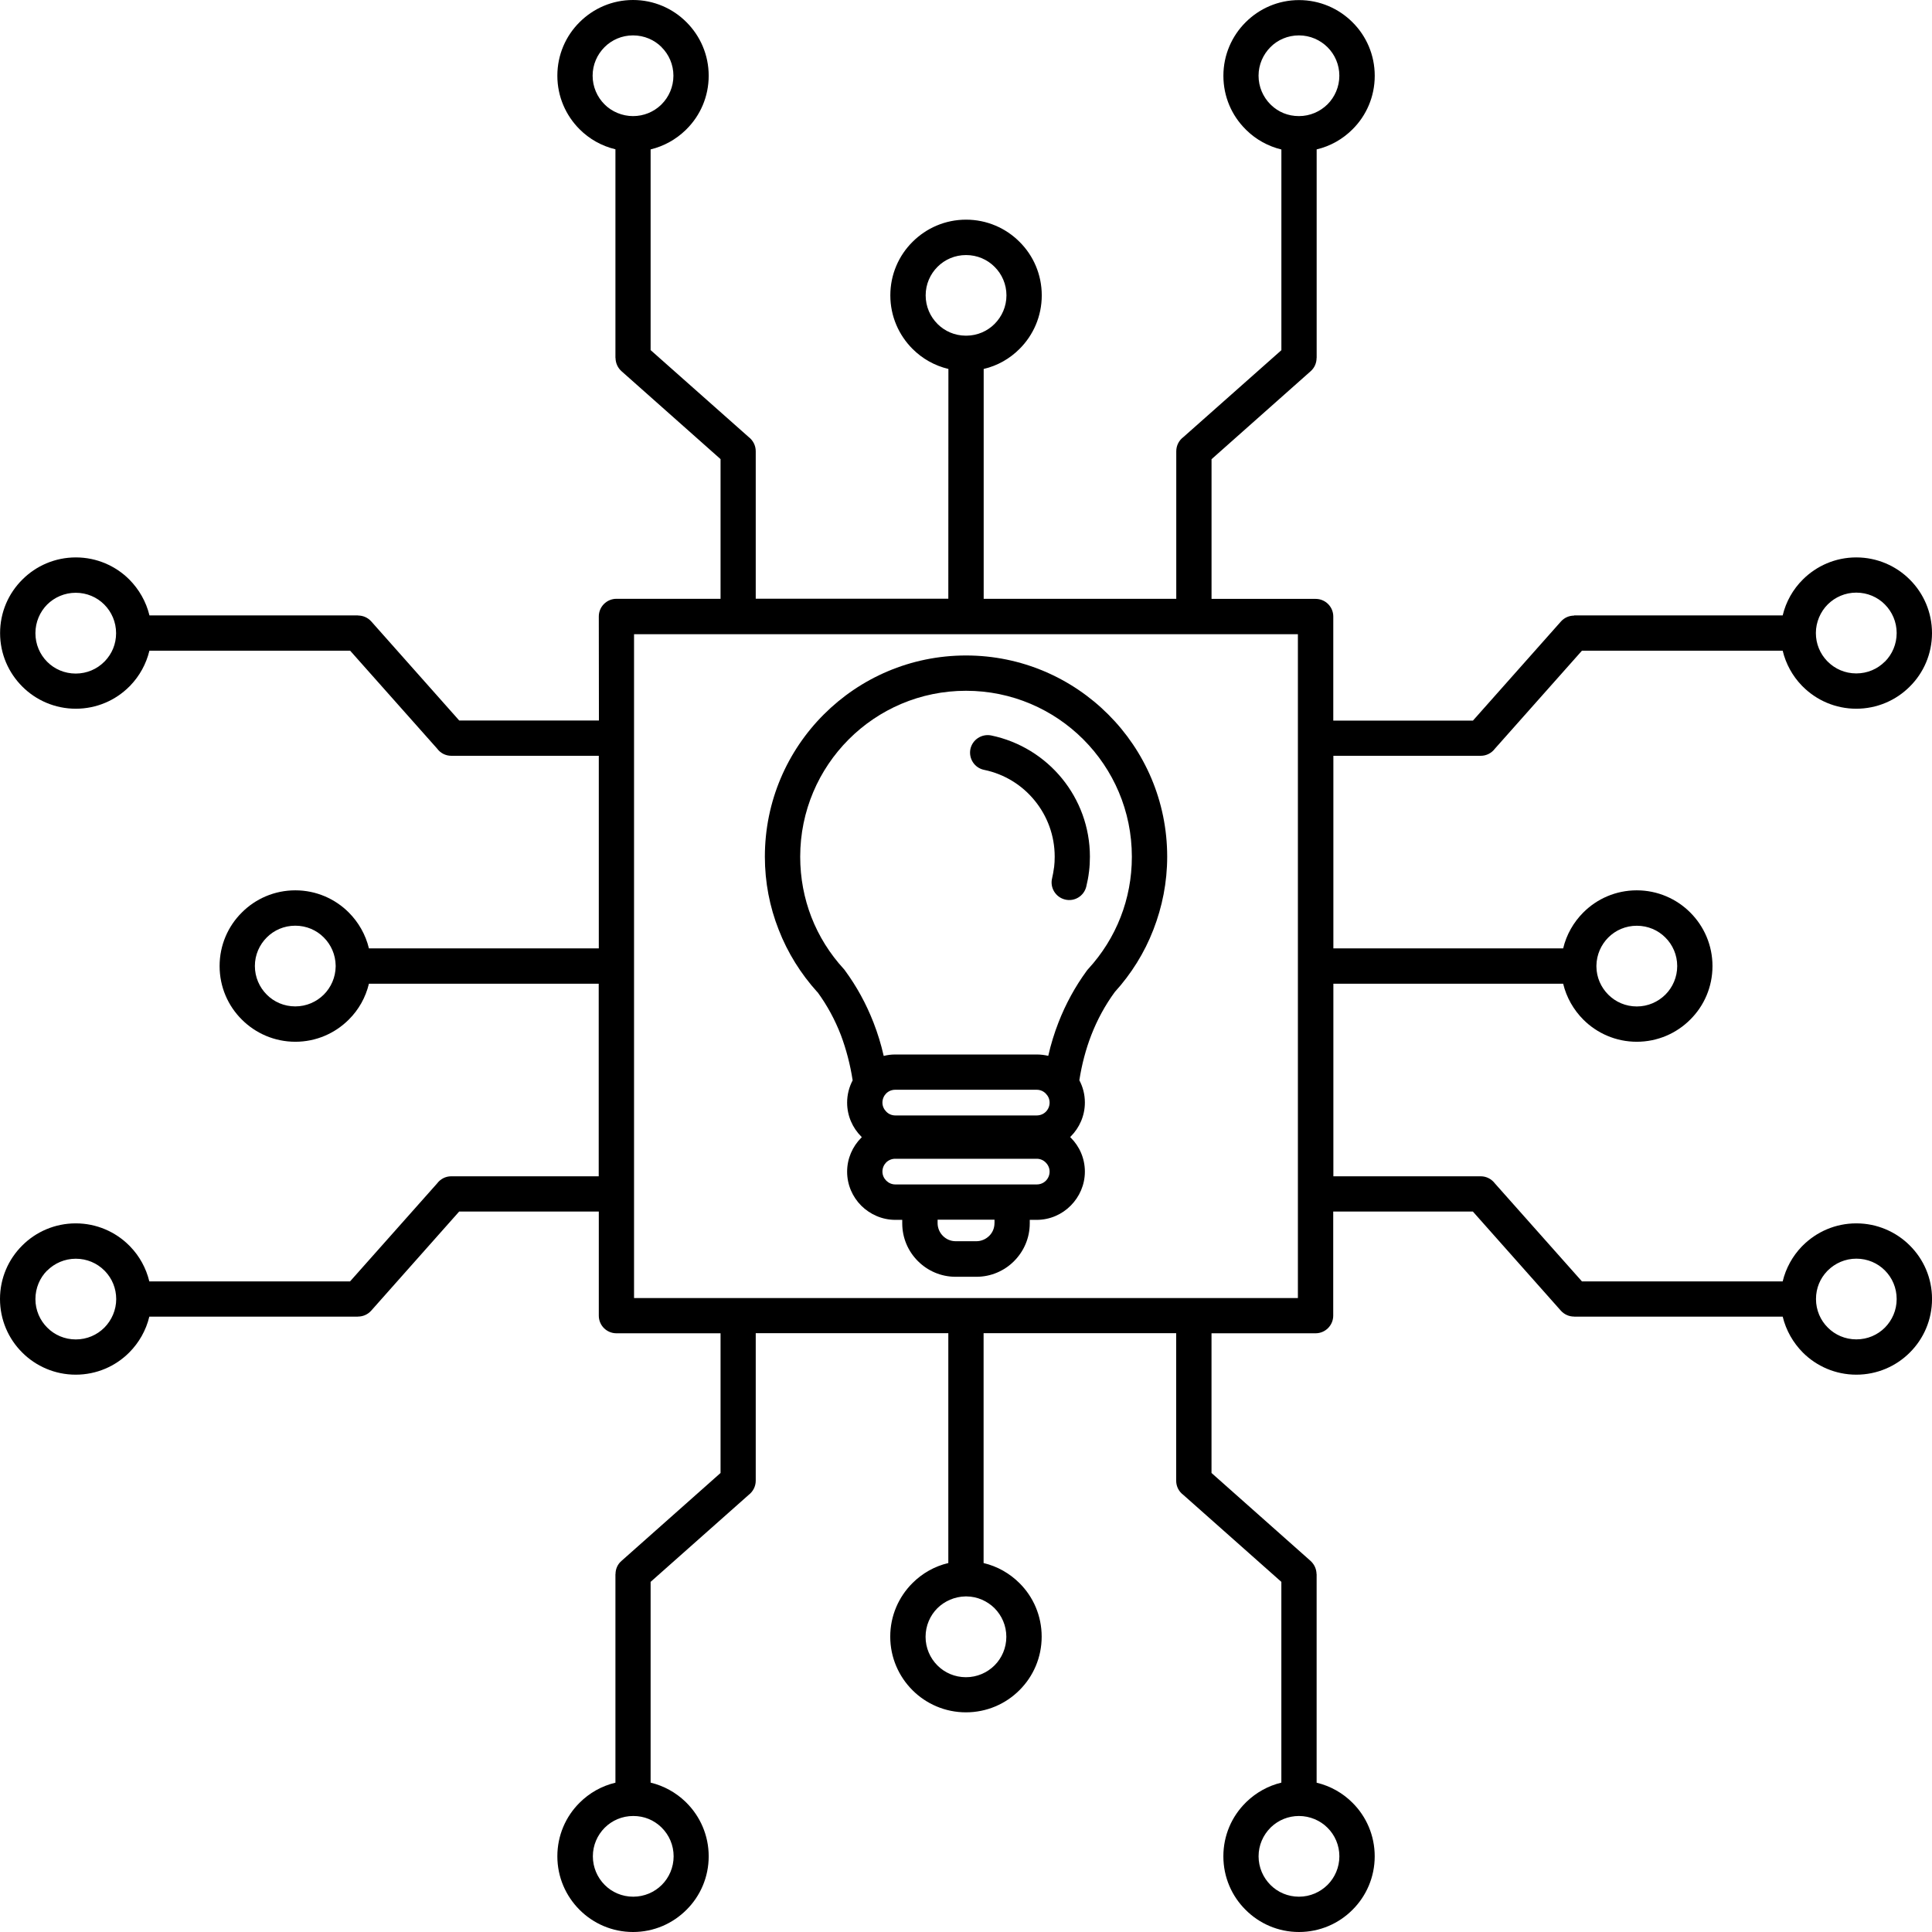
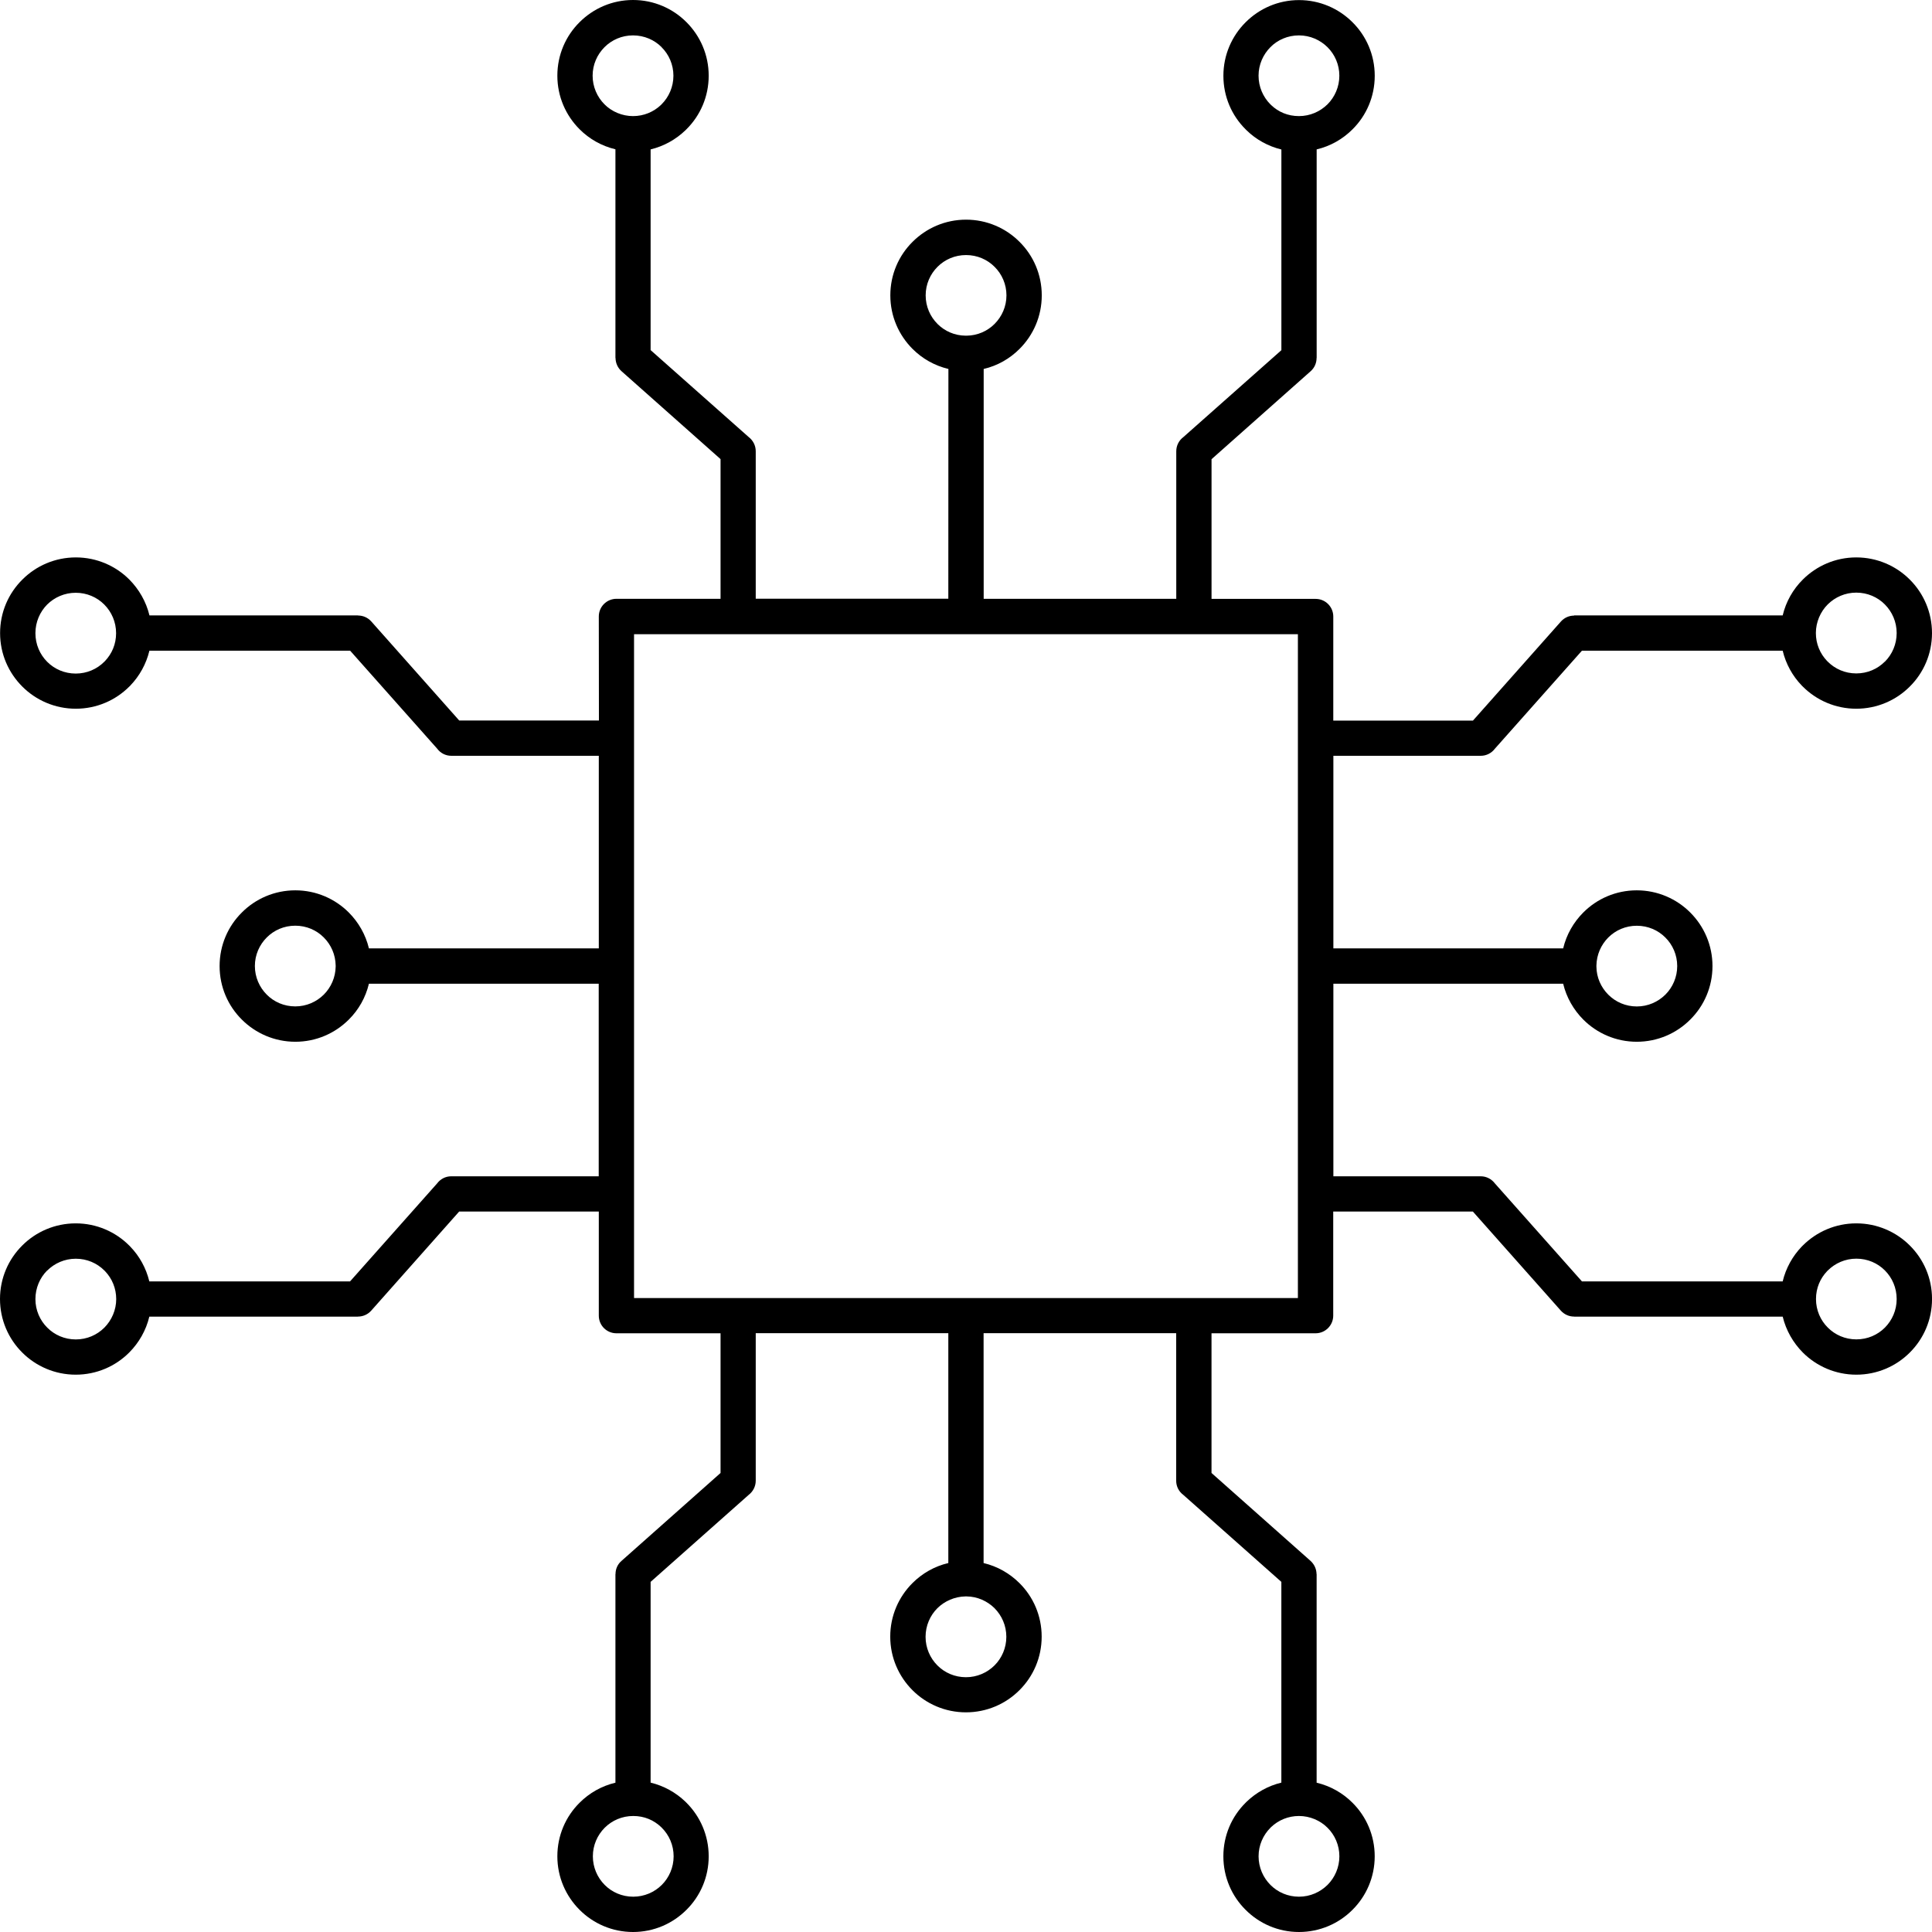
<svg xmlns="http://www.w3.org/2000/svg" width="66" height="66" viewBox="0 0 66 66" fill="none">
  <g clip-path="url(#clip0_1206_2633)">
-     <path d="M27.926 33.891C28.257 34.343 28.522 34.833 28.726 35.36C28.907 35.844 29.044 36.361 29.128 36.906C29.008 37.134 28.939 37.394 28.939 37.667C28.939 38.119 29.125 38.531 29.422 38.827L29.442 38.847L29.422 38.867C29.123 39.167 28.939 39.576 28.939 40.028C28.939 40.479 29.125 40.891 29.422 41.188C29.72 41.483 30.132 41.672 30.583 41.672H30.822V41.792C30.822 42.296 31.026 42.751 31.357 43.081C31.688 43.413 32.145 43.617 32.647 43.617H33.353C33.856 43.617 34.313 43.413 34.643 43.081C34.974 42.749 35.178 42.294 35.178 41.792V41.672H35.417C35.868 41.672 36.279 41.486 36.575 41.188L36.578 41.185C36.875 40.886 37.061 40.476 37.061 40.024C37.061 39.573 36.877 39.161 36.578 38.864L36.558 38.844L36.578 38.824C36.875 38.525 37.061 38.116 37.061 37.664C37.061 37.387 36.993 37.131 36.872 36.903C36.957 36.358 37.093 35.844 37.28 35.36C37.484 34.835 37.751 34.343 38.081 33.891C38.642 33.273 39.096 32.553 39.402 31.757C39.704 30.981 39.873 30.139 39.873 29.266C39.873 27.368 39.105 25.65 37.86 24.407C36.615 23.162 34.898 22.392 33.001 22.392C31.104 22.392 29.387 23.162 28.142 24.407C26.897 25.651 26.129 27.369 26.129 29.266C26.129 30.14 26.294 30.981 26.6 31.757C26.908 32.553 27.362 33.273 27.921 33.891H27.926ZM33.973 41.785C33.973 41.955 33.906 42.11 33.792 42.22C33.679 42.331 33.524 42.402 33.355 42.402H32.648C32.477 42.402 32.325 42.334 32.211 42.22C32.101 42.11 32.03 41.955 32.03 41.785V41.666H33.974V41.785H33.973ZM35.73 40.333L35.727 40.336C35.649 40.415 35.538 40.462 35.419 40.462H30.583C30.463 40.462 30.353 40.41 30.275 40.332C30.194 40.25 30.145 40.143 30.145 40.023C30.145 39.903 30.194 39.792 30.27 39.714L30.273 39.711C30.352 39.633 30.462 39.585 30.581 39.585H35.417C35.537 39.585 35.647 39.634 35.725 39.715C35.807 39.797 35.856 39.905 35.856 40.024C35.856 40.144 35.807 40.255 35.73 40.333ZM35.73 37.976L35.727 37.979C35.649 38.057 35.538 38.105 35.419 38.105H30.583C30.463 38.105 30.353 38.056 30.275 37.974C30.194 37.893 30.145 37.785 30.145 37.666C30.145 37.546 30.194 37.435 30.27 37.357L30.273 37.354C30.352 37.275 30.462 37.228 30.581 37.228H35.417C35.537 37.228 35.647 37.277 35.725 37.358C35.807 37.44 35.856 37.547 35.856 37.667C35.856 37.787 35.807 37.898 35.73 37.976ZM28.994 25.258C30.019 24.231 31.436 23.598 33.001 23.598C34.566 23.598 35.983 24.234 37.007 25.258C38.032 26.284 38.666 27.701 38.666 29.267C38.666 29.999 38.53 30.693 38.283 31.326C38.027 31.986 37.648 32.587 37.174 33.103C37.154 33.123 37.139 33.144 37.122 33.167C36.727 33.707 36.406 34.295 36.159 34.929C36.017 35.293 35.9 35.672 35.81 36.069C35.684 36.04 35.554 36.023 35.417 36.023H30.581C30.445 36.023 30.316 36.04 30.189 36.072C30.099 35.675 29.982 35.296 29.839 34.929C29.589 34.289 29.266 33.698 28.867 33.155C28.855 33.135 28.841 33.12 28.826 33.103C28.352 32.587 27.973 31.986 27.717 31.326C27.471 30.69 27.336 29.997 27.336 29.267C27.336 27.701 27.97 26.284 28.994 25.258Z" fill="black" />
    <path d="M63.413 41.792C62.7 41.792 62.055 42.081 61.586 42.549C61.574 42.559 61.56 42.572 61.55 42.585C61.236 42.912 61.009 43.319 60.899 43.774H54.041L51.069 40.429C50.959 40.283 50.784 40.184 50.586 40.184H45.55V33.605H53.4C53.513 34.077 53.757 34.498 54.087 34.83C54.553 35.297 55.201 35.588 55.914 35.588C56.627 35.588 57.276 35.299 57.742 34.83C58.213 34.363 58.501 33.716 58.501 33.002C58.501 32.287 58.21 31.64 57.742 31.173C57.276 30.706 56.627 30.415 55.914 30.415C55.201 30.415 54.553 30.704 54.087 31.173C53.755 31.505 53.513 31.926 53.4 32.398H45.55V25.819H50.586C50.784 25.819 50.959 25.722 51.069 25.575L54.041 22.229H60.899C61.009 22.684 61.236 23.093 61.55 23.418C61.563 23.428 61.574 23.442 61.586 23.454C62.052 23.921 62.7 24.211 63.413 24.211C64.126 24.211 64.775 23.922 65.241 23.454C65.712 22.987 66 22.34 66 21.628C66 20.917 65.712 20.267 65.241 19.799C64.775 19.332 64.126 19.042 63.413 19.042C62.7 19.042 62.055 19.331 61.586 19.799C61.252 20.131 61.012 20.552 60.899 21.024H53.771L53.774 21.03C53.605 21.03 53.443 21.098 53.323 21.232L50.318 24.617H45.547V21.063C45.547 20.728 45.278 20.459 44.944 20.459H41.388V15.687L44.772 12.683C44.909 12.563 44.976 12.397 44.976 12.231H44.979V5.104C45.45 4.993 45.873 4.75 46.204 4.418C46.675 3.951 46.963 3.304 46.963 2.589C46.963 1.875 46.675 1.228 46.204 0.761C45.738 0.294 45.09 0.003 44.377 0.003C43.664 0.003 43.021 0.292 42.552 0.761C42.083 1.228 41.793 1.875 41.793 2.589C41.793 3.304 42.081 3.951 42.552 4.418C42.561 4.43 42.575 4.444 42.587 4.453C42.911 4.769 43.32 4.996 43.774 5.107V11.963L40.425 14.932C40.277 15.043 40.183 15.218 40.183 15.417V20.456H33.604V12.604C34.078 12.494 34.498 12.251 34.829 11.919C35.298 11.452 35.588 10.805 35.588 10.09C35.588 9.376 35.3 8.729 34.829 8.262C34.363 7.794 33.715 7.504 33.002 7.504C32.289 7.504 31.643 7.793 31.174 8.262C30.703 8.729 30.415 9.376 30.415 10.09C30.415 10.805 30.706 11.452 31.174 11.919C31.505 12.251 31.925 12.491 32.399 12.604L32.396 20.453H25.817V15.414C25.817 15.215 25.72 15.04 25.575 14.929L22.226 11.96V5.104C22.683 4.993 23.088 4.765 23.416 4.45C23.425 4.438 23.439 4.427 23.451 4.415C23.922 3.948 24.21 3.301 24.21 2.586C24.21 1.872 23.919 1.225 23.451 0.758C22.985 0.29 22.339 0 21.626 0C20.913 0 20.268 0.289 19.799 0.758C19.328 1.225 19.04 1.872 19.04 2.586C19.04 3.301 19.331 3.948 19.799 4.415C20.13 4.747 20.55 4.987 21.024 5.1V12.228H21.027C21.03 12.397 21.097 12.56 21.231 12.68L24.615 15.684V20.456H21.059C20.728 20.456 20.456 20.724 20.456 21.059L20.46 24.614H15.688L12.683 21.229C12.563 21.095 12.398 21.027 12.232 21.027V21.024H5.106C4.992 20.552 4.748 20.131 4.419 19.799C3.953 19.332 3.304 19.042 2.591 19.042C1.878 19.042 1.23 19.331 0.764 19.799C0.291 20.268 0.003 20.913 0.003 21.628C0.003 22.343 0.294 22.987 0.762 23.454C1.228 23.921 1.877 24.211 2.59 24.211C3.303 24.211 3.951 23.922 4.417 23.454C4.43 23.445 4.443 23.431 4.453 23.418C4.767 23.091 4.994 22.684 5.104 22.229H11.962L14.934 25.575C15.044 25.724 15.219 25.819 15.417 25.819H20.456V32.398H12.603C12.49 31.926 12.246 31.505 11.916 31.173C11.45 30.706 10.802 30.415 10.089 30.415C9.376 30.415 8.727 30.704 8.261 31.173C7.79 31.64 7.502 32.287 7.502 33.002C7.502 33.716 7.79 34.363 8.261 34.83C8.727 35.297 9.376 35.588 10.089 35.588C10.802 35.588 11.447 35.299 11.916 34.83C12.251 34.498 12.49 34.077 12.603 33.605H20.453V40.184H15.414C15.216 40.184 15.041 40.281 14.931 40.429L11.959 43.774H5.101C4.991 43.319 4.764 42.91 4.449 42.585C4.437 42.572 4.426 42.562 4.414 42.549C3.948 42.082 3.3 41.792 2.587 41.792C1.874 41.792 1.225 42.081 0.759 42.549C0.288 43.017 0 43.663 0 44.375C0 45.087 0.288 45.736 0.759 46.204C1.225 46.671 1.874 46.961 2.587 46.961C3.3 46.961 3.948 46.672 4.414 46.204C4.745 45.872 4.988 45.451 5.101 44.979H12.229V44.976C12.398 44.976 12.56 44.908 12.68 44.775L15.685 41.389H20.456V44.944C20.456 45.279 20.725 45.547 21.059 45.547H24.615V50.319L21.231 53.323C21.094 53.44 21.027 53.606 21.027 53.772H21.024V60.9C20.553 61.01 20.13 61.253 19.799 61.585C19.328 62.052 19.04 62.699 19.04 63.414C19.04 64.128 19.331 64.775 19.799 65.242C20.265 65.71 20.913 66 21.626 66C22.339 66 22.982 65.711 23.451 65.242C23.922 64.775 24.21 64.128 24.21 63.414C24.21 62.699 23.919 62.052 23.451 61.585C23.442 61.573 23.428 61.559 23.416 61.55C23.089 61.235 22.68 61.007 22.226 60.897V54.039L25.575 51.068C25.72 50.957 25.817 50.782 25.817 50.583V45.544H32.396V53.396C31.925 53.506 31.502 53.749 31.171 54.081C30.702 54.548 30.412 55.195 30.412 55.91C30.412 56.624 30.703 57.271 31.171 57.739C31.637 58.206 32.285 58.496 32.998 58.496C33.711 58.496 34.36 58.207 34.826 57.739C35.297 57.271 35.585 56.624 35.585 55.91C35.585 55.195 35.297 54.548 34.826 54.081C34.492 53.749 34.075 53.509 33.601 53.396V45.544H40.18V50.583C40.18 50.782 40.274 50.957 40.424 51.068L43.773 54.039V60.897C43.319 61.007 42.914 61.235 42.586 61.55C42.577 61.562 42.563 61.573 42.551 61.585C42.08 62.052 41.792 62.699 41.792 63.414C41.792 64.128 42.08 64.775 42.551 65.242C43.017 65.71 43.662 66 44.375 66C45.088 66 45.737 65.711 46.203 65.242C46.673 64.775 46.962 64.128 46.962 63.414C46.962 62.699 46.673 62.052 46.203 61.585C45.872 61.253 45.452 61.013 44.978 60.9V53.772H44.975C44.972 53.606 44.904 53.445 44.771 53.323L41.387 50.319V45.547H44.942C45.277 45.547 45.545 45.274 45.545 44.944V41.389H50.316L53.322 44.775C53.441 44.908 53.607 44.976 53.772 44.976V44.979H60.9C61.014 45.451 61.258 45.872 61.587 46.204C62.053 46.671 62.702 46.961 63.415 46.961C64.128 46.961 64.776 46.672 65.243 46.204C65.713 45.736 66.001 45.09 66.001 44.375C66.001 43.66 65.713 43.017 65.243 42.549C64.776 42.082 64.128 41.792 63.415 41.792H63.413ZM54.536 32.986C54.542 32.613 54.695 32.275 54.941 32.027C55.191 31.777 55.534 31.625 55.916 31.625C56.298 31.625 56.643 31.777 56.891 32.027C57.141 32.275 57.296 32.622 57.296 33.002C57.296 33.381 57.141 33.73 56.891 33.979C56.641 34.226 56.298 34.382 55.916 34.382C55.534 34.382 55.191 34.229 54.941 33.979C54.694 33.731 54.539 33.393 54.536 33.02V32.985V32.986ZM62.438 20.648C62.688 20.4 63.032 20.245 63.413 20.245C63.795 20.245 64.14 20.397 64.389 20.648C64.638 20.898 64.793 21.245 64.793 21.625C64.793 22.005 64.641 22.353 64.392 22.602H64.389C64.139 22.853 63.795 23.005 63.413 23.005C63.032 23.005 62.687 22.853 62.438 22.602L62.412 22.576C62.176 22.329 62.033 21.995 62.033 21.625C62.033 21.255 62.188 20.897 62.438 20.648ZM43.425 3.59L43.398 3.564C43.148 3.313 42.994 2.966 42.994 2.586C42.994 2.207 43.15 1.863 43.398 1.612C43.645 1.362 43.992 1.209 44.374 1.209C44.755 1.209 45.1 1.365 45.349 1.612C45.599 1.859 45.754 2.207 45.754 2.586C45.754 2.966 45.599 3.315 45.349 3.564C45.099 3.811 44.755 3.966 44.374 3.966C43.992 3.966 43.67 3.823 43.425 3.59ZM20.65 3.564C20.4 3.313 20.245 2.966 20.245 2.586C20.245 2.207 20.4 1.863 20.65 1.612C20.9 1.362 21.243 1.209 21.625 1.209C22.007 1.209 22.355 1.362 22.603 1.612H22.6C22.85 1.859 23.005 2.207 23.005 2.586C23.005 2.966 22.85 3.315 22.6 3.564L22.574 3.59C22.327 3.823 21.994 3.966 21.625 3.966C21.255 3.966 20.898 3.814 20.65 3.564ZM3.588 22.581L3.562 22.607C3.312 22.858 2.968 23.01 2.587 23.01C2.205 23.01 1.86 22.858 1.611 22.607C1.362 22.357 1.21 22.012 1.21 21.63C1.21 21.247 1.365 20.901 1.611 20.652C1.861 20.405 2.205 20.25 2.587 20.25C2.968 20.25 3.313 20.402 3.562 20.652C3.812 20.903 3.966 21.25 3.966 21.63C3.966 22.009 3.821 22.335 3.588 22.581ZM11.467 33.018C11.461 33.392 11.308 33.73 11.062 33.977C10.812 34.225 10.469 34.38 10.087 34.38C9.705 34.38 9.36 34.228 9.112 33.977C8.862 33.727 8.707 33.38 8.707 33C8.707 32.62 8.862 32.276 9.112 32.026C9.362 31.775 9.705 31.623 10.087 31.623C10.469 31.623 10.814 31.775 11.062 32.026C11.309 32.273 11.461 32.611 11.467 32.985V33.02V33.018ZM3.565 45.354C3.315 45.604 2.971 45.757 2.59 45.757C2.208 45.757 1.863 45.604 1.615 45.354C1.365 45.106 1.21 44.759 1.21 44.38C1.21 44 1.362 43.651 1.611 43.402H1.615C1.864 43.155 2.208 43 2.59 43C2.971 43 3.316 43.152 3.565 43.402L3.591 43.428C3.827 43.676 3.97 44.009 3.97 44.38C3.97 44.75 3.815 45.103 3.565 45.354ZM22.582 62.413L22.608 62.439C22.858 62.687 23.012 63.034 23.012 63.414C23.012 63.793 22.858 64.142 22.608 64.391C22.358 64.641 22.011 64.794 21.63 64.794C21.248 64.794 20.9 64.638 20.657 64.391C20.407 64.141 20.253 63.793 20.253 63.414C20.253 63.034 20.407 62.69 20.657 62.439C20.907 62.189 21.251 62.037 21.633 62.037C22.014 62.037 22.336 62.18 22.582 62.413ZM45.35 62.439C45.6 62.687 45.755 63.034 45.755 63.414C45.755 63.793 45.6 64.142 45.35 64.391C45.1 64.638 44.757 64.794 44.375 64.794C43.993 64.794 43.648 64.641 43.4 64.391C43.15 64.141 42.995 63.793 42.995 63.414C42.995 63.034 43.15 62.69 43.4 62.439L43.426 62.413C43.673 62.18 44.006 62.037 44.375 62.037C44.745 62.037 45.102 62.189 45.35 62.439ZM32.026 11.065C31.776 10.817 31.622 10.47 31.622 10.09C31.622 9.711 31.776 9.366 32.026 9.116C32.276 8.865 32.62 8.713 33.002 8.713C33.383 8.713 33.728 8.865 33.977 9.116C34.227 9.363 34.382 9.711 34.382 10.09C34.382 10.47 34.227 10.814 33.977 11.065C33.734 11.309 33.394 11.464 33.02 11.467H32.985C32.609 11.464 32.272 11.312 32.025 11.065H32.026ZM33.974 54.938C34.224 55.189 34.378 55.536 34.378 55.916C34.378 56.295 34.224 56.644 33.974 56.893C33.724 57.141 33.38 57.296 32.998 57.296C32.617 57.296 32.272 57.144 32.023 56.893C31.773 56.643 31.619 56.295 31.619 55.916C31.619 55.536 31.773 55.188 32.023 54.938C32.27 54.696 32.611 54.542 32.983 54.536H33.018C33.391 54.539 33.728 54.696 33.975 54.938H33.974ZM44.338 44.344H21.66V21.665H44.338V44.344ZM64.392 45.352C64.142 45.603 63.798 45.755 63.416 45.755C63.035 45.755 62.69 45.603 62.441 45.352C62.191 45.105 62.037 44.758 62.037 44.378C62.037 43.998 62.182 43.673 62.415 43.427L62.441 43.401C62.691 43.153 63.035 42.998 63.416 42.998C63.798 42.998 64.143 43.15 64.392 43.401C64.641 43.651 64.793 43.995 64.793 44.378C64.793 44.761 64.638 45.102 64.392 45.352Z" fill="black" />
-     <path d="M33.621 26.3C34.314 26.443 34.921 26.822 35.352 27.355C35.774 27.875 36.03 28.537 36.03 29.266C36.03 29.389 36.024 29.51 36.01 29.627L36.007 29.636C35.99 29.767 35.968 29.887 35.942 30C35.861 30.321 36.059 30.65 36.383 30.729C36.703 30.81 37.028 30.612 37.108 30.291C37.149 30.119 37.183 29.95 37.201 29.784L37.204 29.767C37.224 29.601 37.233 29.432 37.233 29.266C37.233 28.256 36.876 27.326 36.284 26.599C35.682 25.859 34.832 25.326 33.86 25.124C33.537 25.06 33.218 25.267 33.15 25.591C33.086 25.916 33.293 26.235 33.621 26.3Z" fill="black" />
  </g>
  <defs>
    <clipPath id="clip0_1206_2633">
      <rect width="66" height="66" fill="white" />
    </clipPath>
  </defs>
</svg>